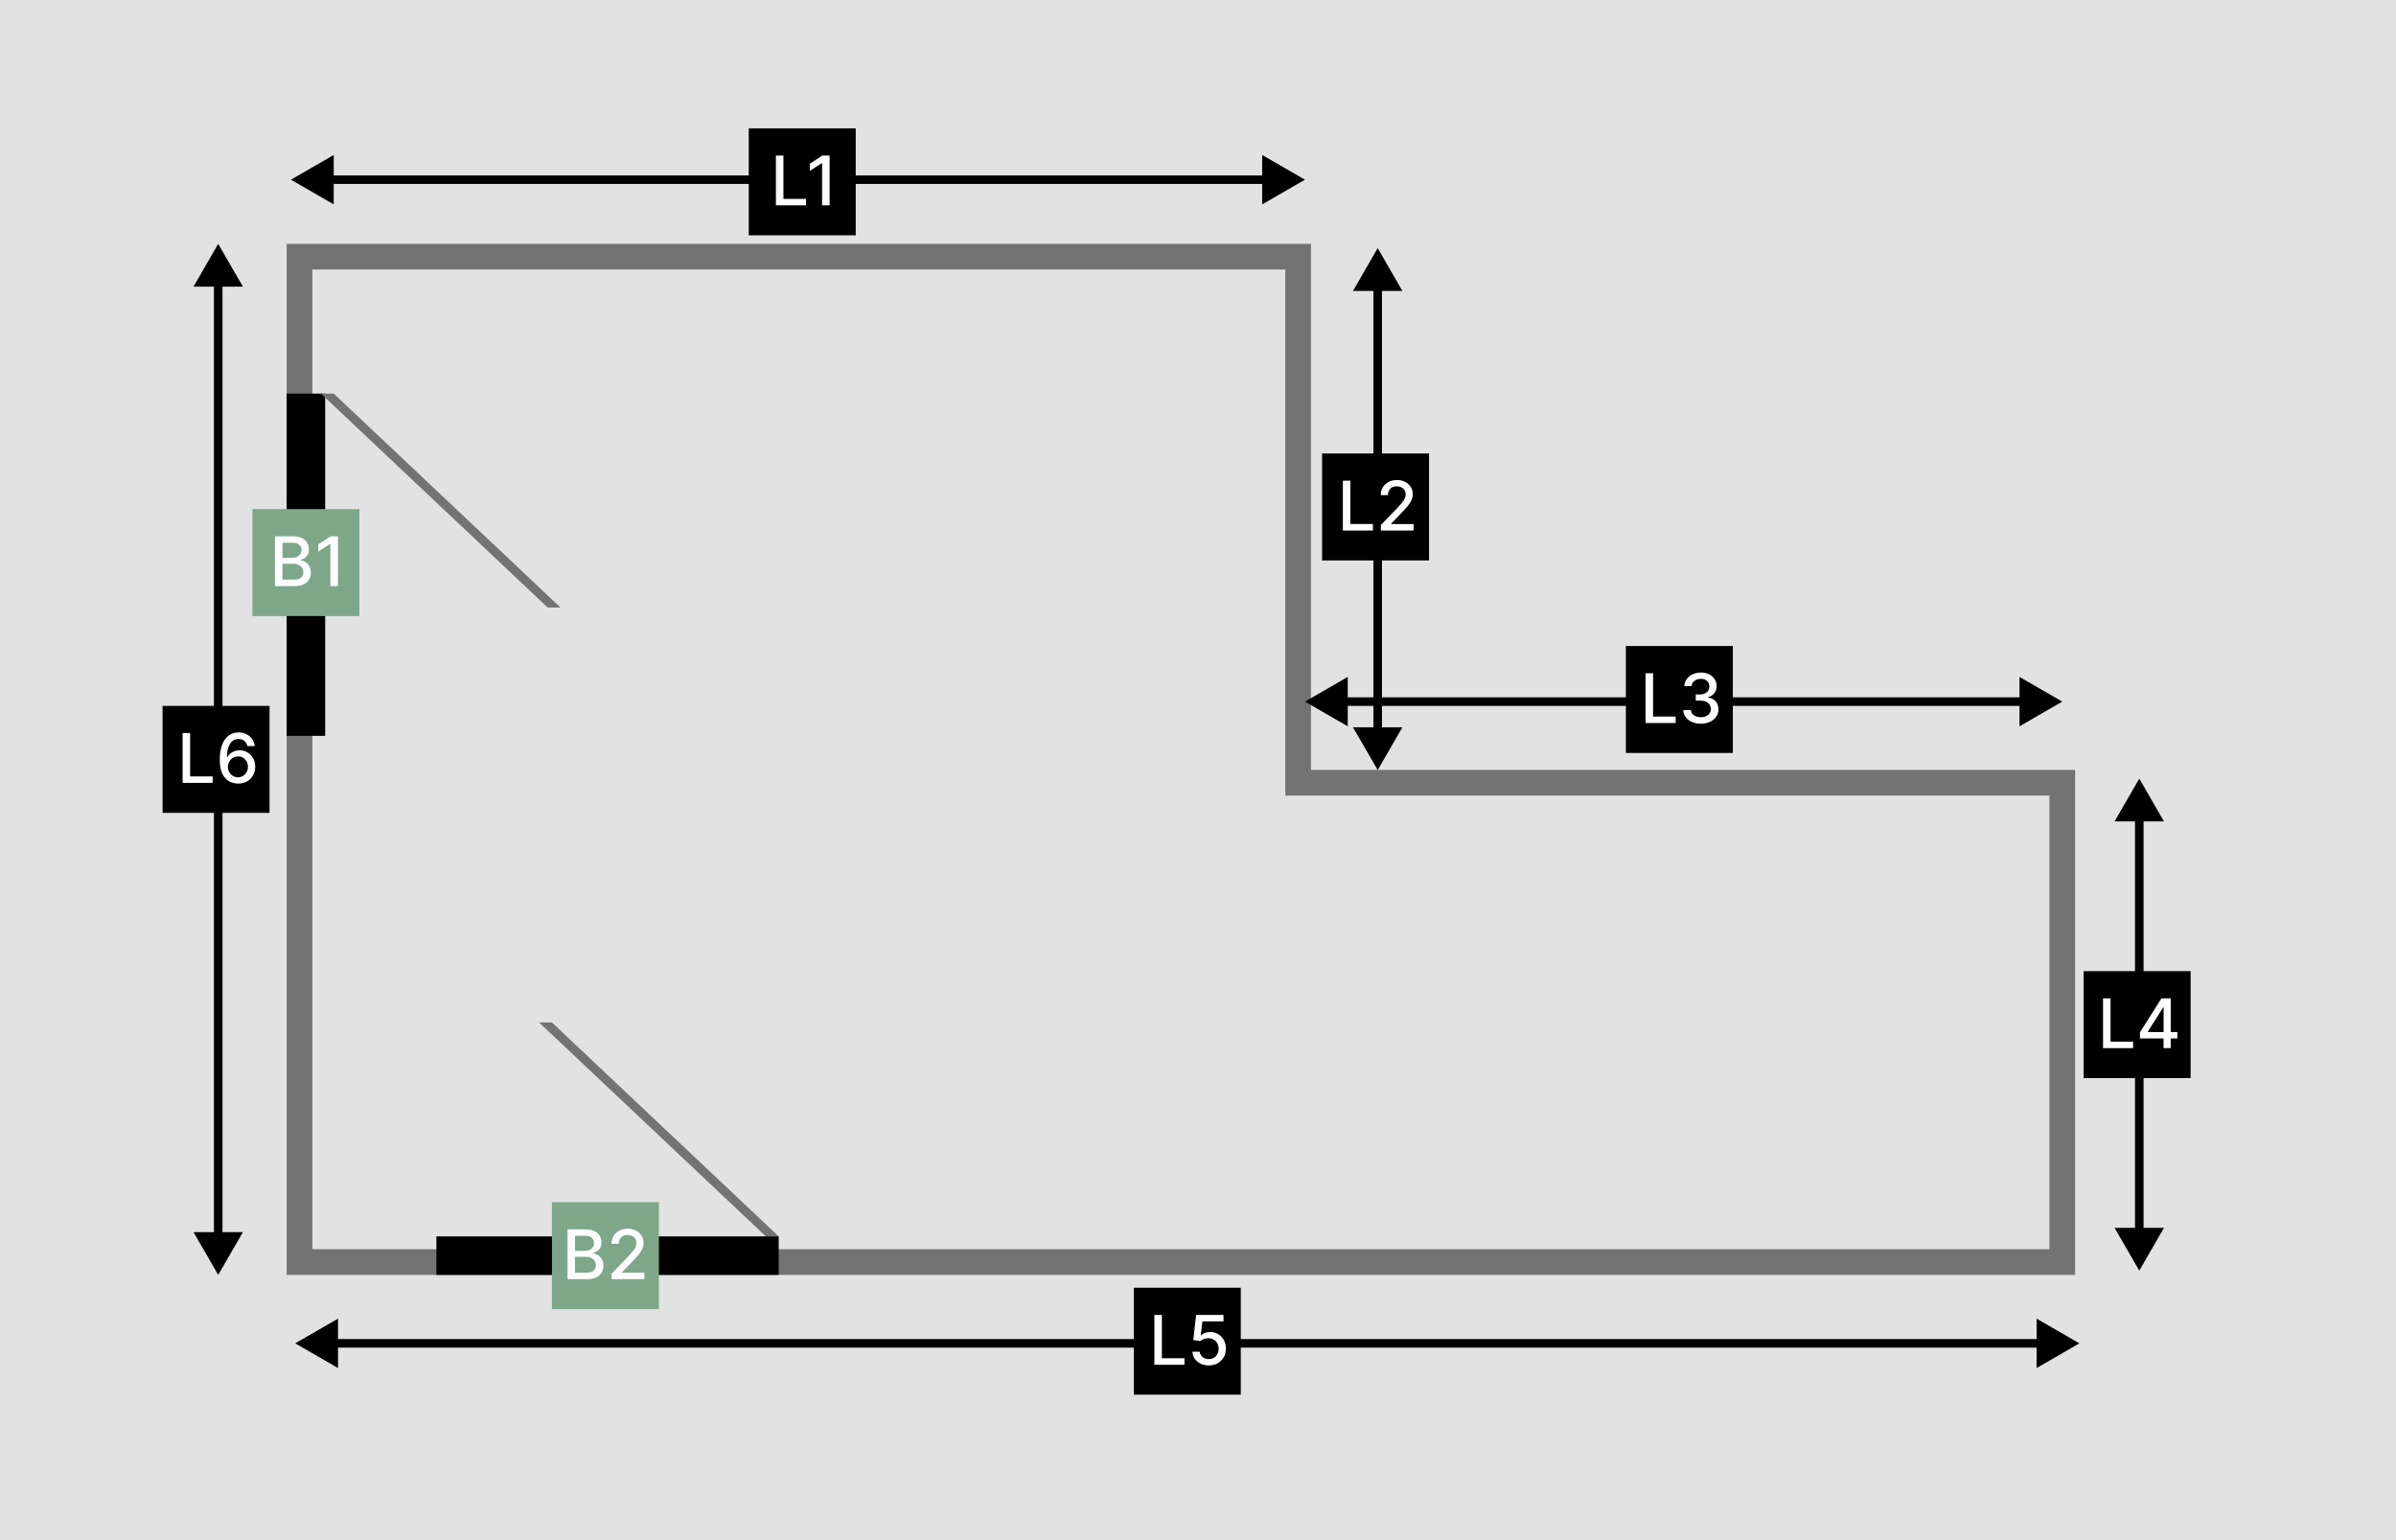
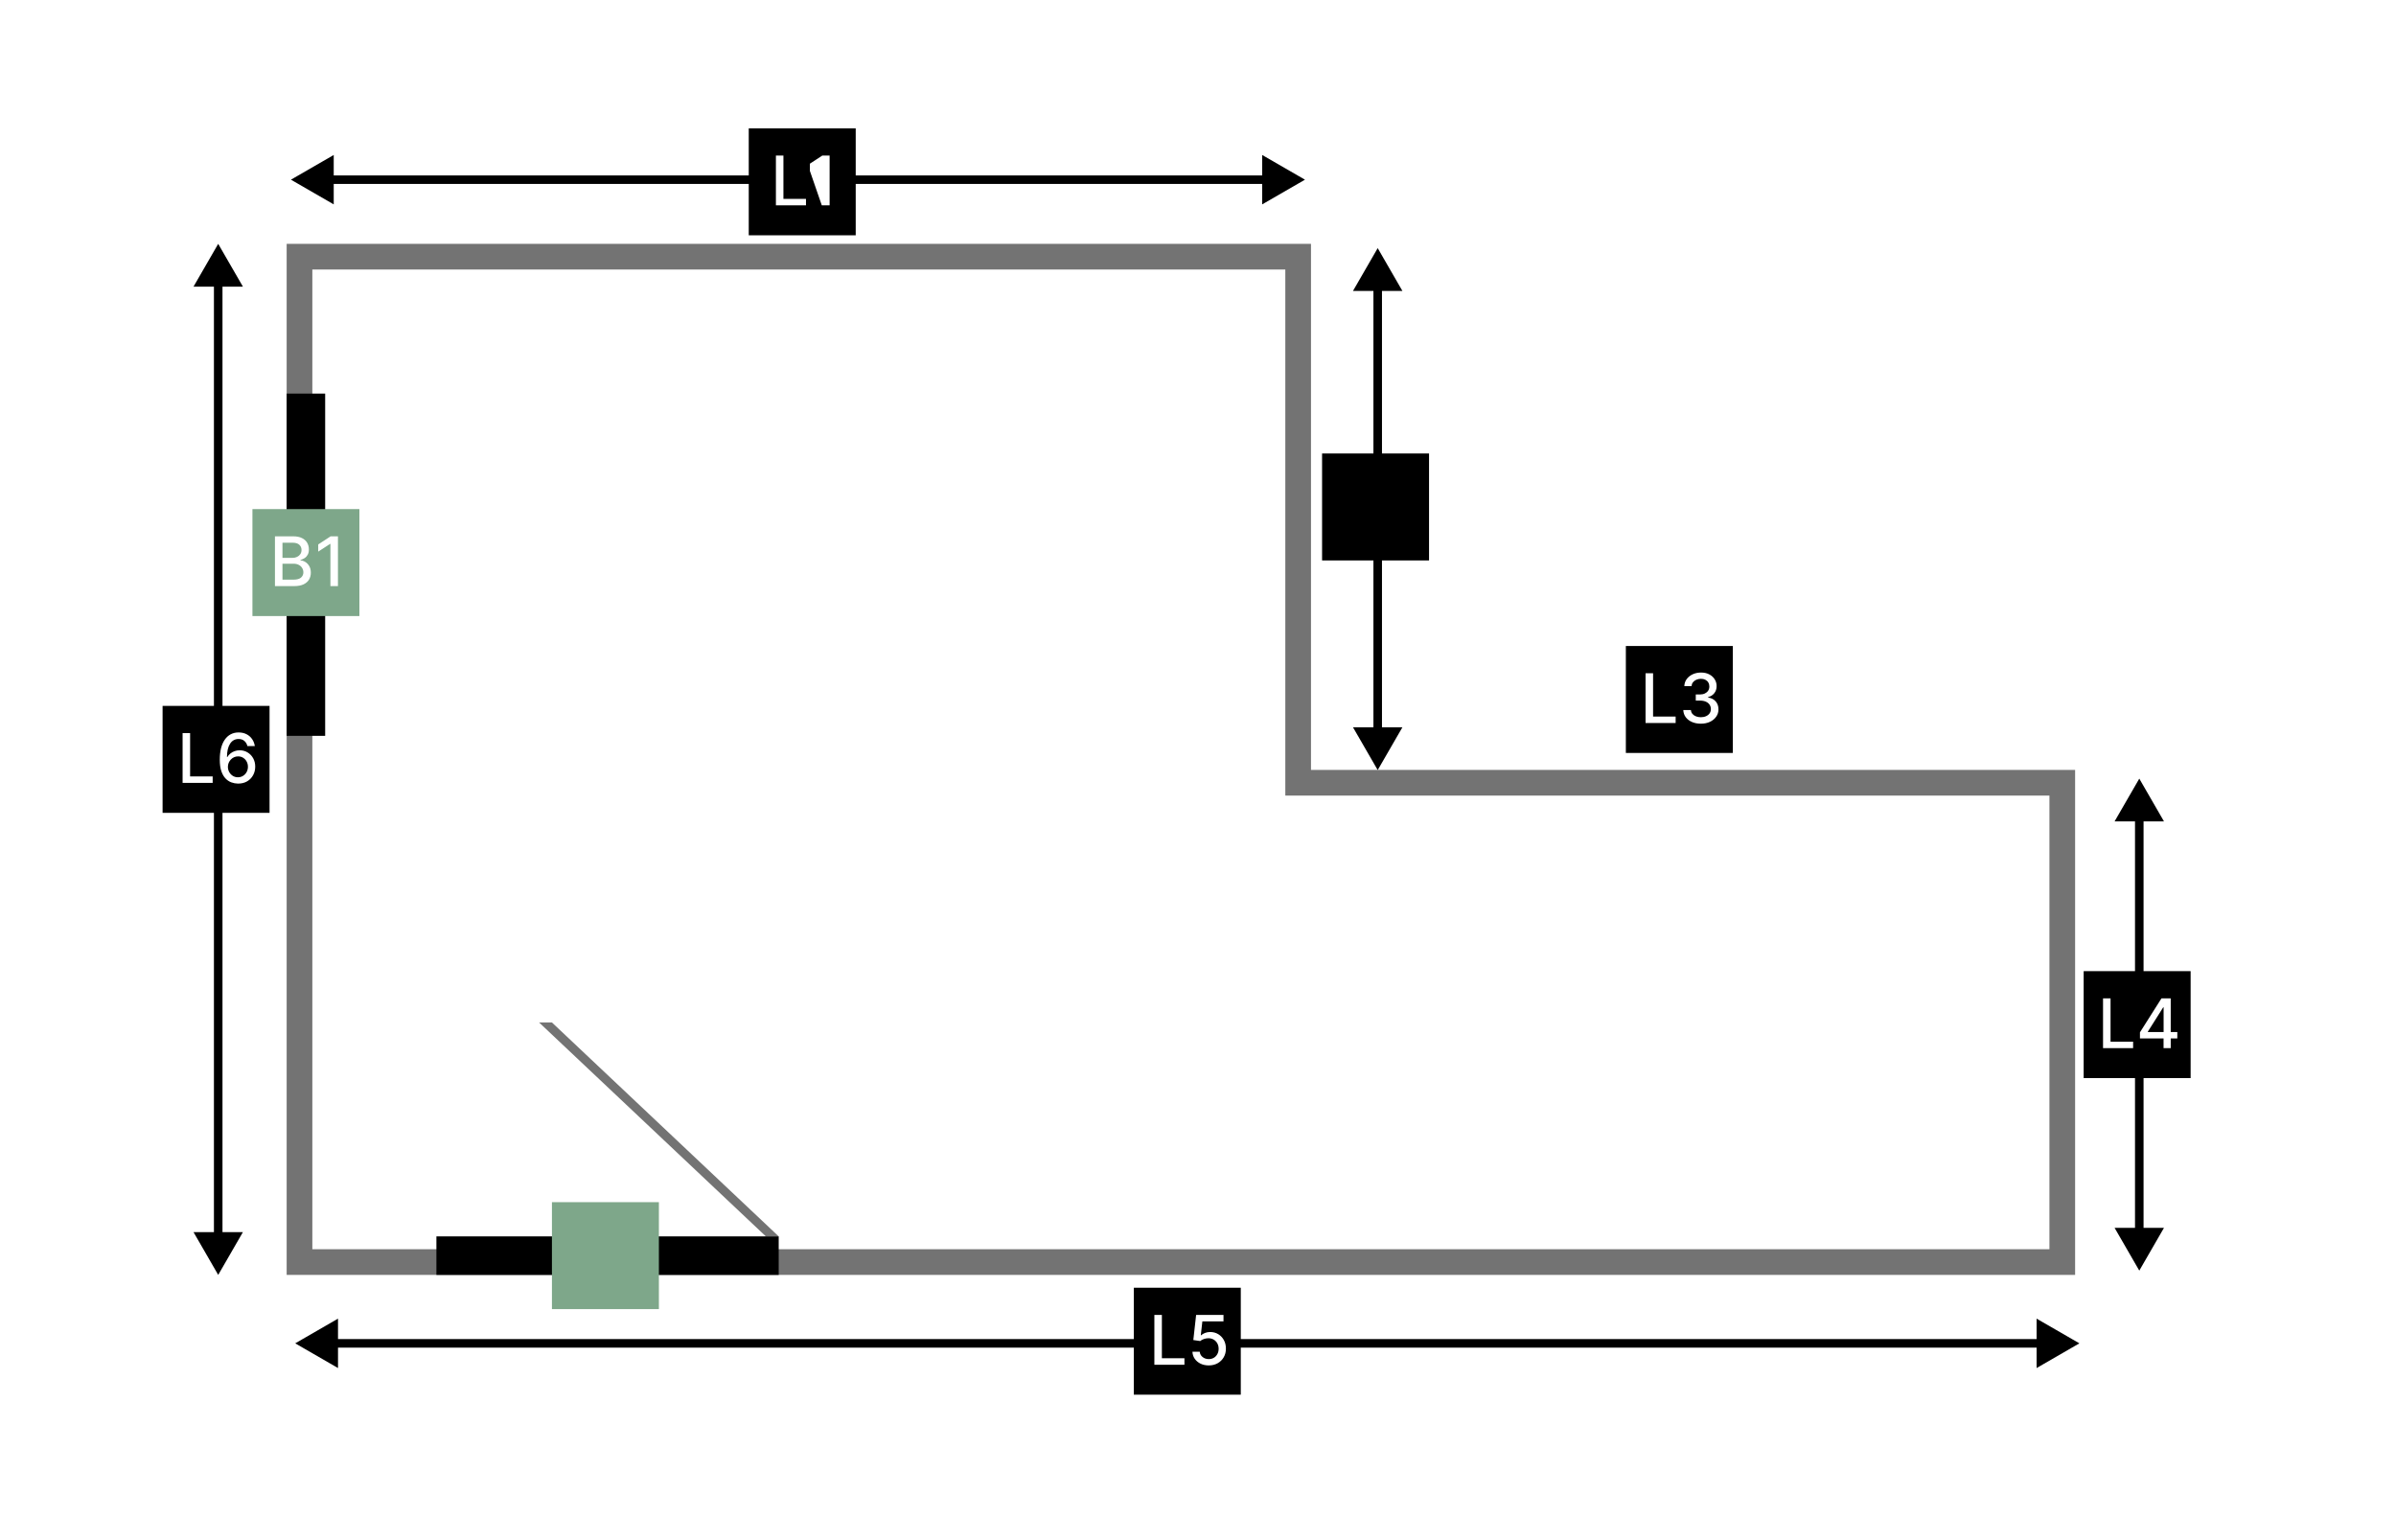
<svg xmlns="http://www.w3.org/2000/svg" width="560" height="360" viewBox="0 0 560 360" fill="none">
-   <rect width="560" height="360" fill="#E2E2E2" />
  <path d="M303.408 60H70V295H482V182.965H303.408V60Z" stroke="#737373" stroke-width="6" />
  <path d="M68 42L78 47.773V36.227L68 42ZM305 42L295 36.227V47.773L305 42ZM77 43H296V41H77V43Z" fill="black" />
-   <path d="M305 164L315 169.774V158.226L305 164ZM482 164L472 158.226V169.774L482 164ZM314 165H473V163H314V165Z" fill="black" />
  <path d="M500 297L505.774 287L494.226 287L500 297ZM500 182L494.226 192L505.773 192L500 182ZM501 288L501 191L499 191L499 288L501 288Z" fill="black" />
  <path d="M51 298L56.773 288L45.227 288L51 298ZM51 57L45.227 67L56.773 67L51 57ZM52 289L52 66L50 66L50 289L52 289Z" fill="black" />
  <path d="M322 180L327.774 170L316.226 170L322 180ZM322 58L316.226 68L327.773 68L322 58ZM323 171L323 67L321 67L321 171L323 171Z" fill="black" />
  <path d="M69 314L79 319.774V308.226L69 314ZM486 314L476 308.226V319.774L486 314ZM78 315H477V313H78V315Z" fill="black" />
  <rect x="67" y="92" width="9" height="80" fill="black" />
-   <path d="M75 92H78L131 142H128L75 92Z" fill="#737373" />
  <path d="M126 239H129L182 289H179L126 239Z" fill="#737373" />
  <rect x="182" y="289" width="9" height="80" transform="rotate(90 182 289)" fill="black" />
  <rect x="175" y="30" width="25" height="25" fill="black" />
  <rect x="59" y="119" width="25" height="25" fill="#7EA78A" />
  <rect x="129" y="281" width="25" height="25" fill="#7EA78A" />
-   <path d="M181.349 48V36.364H183.104V46.489H188.377V48H181.349ZM193.901 36.364V48H192.14V38.125H192.072L189.288 39.943V38.261L192.191 36.364H193.901Z" fill="white" />
+   <path d="M181.349 48V36.364H183.104V46.489H188.377V48H181.349ZM193.901 36.364V48H192.14H192.072L189.288 39.943V38.261L192.191 36.364H193.901Z" fill="white" />
  <path d="M64.263 137V125.364H68.524C69.35 125.364 70.034 125.5 70.575 125.773C71.117 126.042 71.522 126.407 71.791 126.869C72.06 127.328 72.195 127.845 72.195 128.42C72.195 128.905 72.106 129.314 71.928 129.648C71.749 129.977 71.511 130.242 71.212 130.443C70.916 130.64 70.59 130.784 70.234 130.875V130.989C70.621 131.008 70.998 131.133 71.365 131.364C71.736 131.591 72.043 131.915 72.285 132.335C72.528 132.756 72.649 133.267 72.649 133.869C72.649 134.464 72.509 134.998 72.229 135.472C71.952 135.941 71.524 136.314 70.945 136.591C70.365 136.864 69.624 137 68.723 137H64.263ZM66.019 135.494H68.553C69.394 135.494 69.996 135.331 70.359 135.006C70.723 134.68 70.905 134.273 70.905 133.784C70.905 133.417 70.812 133.08 70.626 132.773C70.441 132.466 70.176 132.222 69.831 132.04C69.49 131.858 69.085 131.767 68.615 131.767H66.019V135.494ZM66.019 130.398H68.371C68.765 130.398 69.119 130.322 69.433 130.17C69.751 130.019 70.003 129.807 70.189 129.534C70.378 129.258 70.473 128.932 70.473 128.557C70.473 128.076 70.305 127.672 69.967 127.347C69.63 127.021 69.113 126.858 68.416 126.858H66.019V130.398ZM78.987 125.364V137H77.226V127.125H77.158L74.374 128.943V127.261L77.277 125.364H78.987Z" fill="white" />
-   <path d="M132.638 299V287.364H136.899C137.725 287.364 138.409 287.5 138.95 287.773C139.492 288.042 139.897 288.407 140.166 288.869C140.435 289.328 140.57 289.845 140.57 290.42C140.57 290.905 140.481 291.314 140.303 291.648C140.125 291.977 139.886 292.242 139.587 292.443C139.291 292.64 138.965 292.784 138.609 292.875V292.989C138.996 293.008 139.373 293.133 139.74 293.364C140.111 293.591 140.418 293.915 140.661 294.335C140.903 294.756 141.024 295.267 141.024 295.869C141.024 296.464 140.884 296.998 140.604 297.472C140.327 297.941 139.899 298.314 139.32 298.591C138.74 298.864 138 299 137.098 299H132.638ZM134.393 297.494H136.928C137.768 297.494 138.371 297.331 138.734 297.006C139.098 296.68 139.28 296.273 139.28 295.784C139.28 295.417 139.187 295.08 139.001 294.773C138.816 294.466 138.551 294.222 138.206 294.04C137.865 293.858 137.46 293.767 136.99 293.767H134.393V297.494ZM134.393 292.398H136.746C137.14 292.398 137.494 292.322 137.808 292.17C138.126 292.019 138.378 291.807 138.564 291.534C138.753 291.258 138.848 290.932 138.848 290.557C138.848 290.076 138.679 289.672 138.342 289.347C138.005 289.021 137.488 288.858 136.791 288.858H134.393V292.398ZM142.947 299V297.727L146.885 293.648C147.305 293.205 147.652 292.816 147.925 292.483C148.201 292.146 148.408 291.826 148.544 291.523C148.68 291.22 148.749 290.898 148.749 290.557C148.749 290.17 148.658 289.837 148.476 289.557C148.294 289.273 148.046 289.055 147.732 288.903C147.417 288.748 147.063 288.67 146.669 288.67C146.252 288.67 145.889 288.756 145.578 288.926C145.268 289.097 145.029 289.337 144.862 289.648C144.696 289.958 144.612 290.322 144.612 290.739H142.936C142.936 290.03 143.099 289.411 143.425 288.881C143.75 288.35 144.197 287.939 144.766 287.648C145.334 287.352 145.98 287.205 146.703 287.205C147.434 287.205 148.078 287.35 148.635 287.642C149.196 287.93 149.633 288.324 149.947 288.824C150.262 289.32 150.419 289.881 150.419 290.506C150.419 290.938 150.338 291.36 150.175 291.773C150.016 292.186 149.737 292.646 149.339 293.153C148.942 293.657 148.389 294.269 147.68 294.989L145.368 297.409V297.494H150.607V299H142.947Z" fill="white" />
  <rect x="309" y="106" width="25" height="25" fill="black" />
  <rect x="380" y="151" width="25" height="25" fill="black" />
  <rect x="487" y="227" width="25" height="25" fill="black" />
  <rect x="265" y="301" width="25" height="25" fill="black" />
  <rect x="38" y="165" width="25" height="25" fill="black" />
-   <path d="M313.857 124V112.364H315.612V122.489H320.885V124H313.857ZM322.729 124V122.727L326.666 118.648C327.087 118.205 327.433 117.816 327.706 117.483C327.982 117.146 328.189 116.826 328.325 116.523C328.462 116.22 328.53 115.898 328.53 115.557C328.53 115.17 328.439 114.837 328.257 114.557C328.075 114.273 327.827 114.055 327.513 113.903C327.198 113.748 326.844 113.67 326.45 113.67C326.034 113.67 325.67 113.756 325.359 113.926C325.049 114.097 324.81 114.337 324.643 114.648C324.477 114.958 324.393 115.322 324.393 115.739H322.717C322.717 115.03 322.88 114.411 323.206 113.881C323.532 113.35 323.979 112.939 324.547 112.648C325.115 112.352 325.761 112.205 326.484 112.205C327.215 112.205 327.859 112.35 328.416 112.642C328.977 112.93 329.414 113.324 329.729 113.824C330.043 114.32 330.2 114.881 330.2 115.506C330.2 115.938 330.119 116.36 329.956 116.773C329.797 117.186 329.518 117.646 329.121 118.153C328.723 118.657 328.17 119.269 327.462 119.989L325.149 122.409V122.494H330.388V124H322.729Z" fill="white" />
  <path d="M384.607 169V157.364H386.362V167.489H391.635V169H384.607ZM397.53 169.159C396.75 169.159 396.053 169.025 395.439 168.756C394.829 168.487 394.346 168.114 393.99 167.636C393.638 167.155 393.448 166.598 393.422 165.966H395.206C395.229 166.311 395.344 166.61 395.553 166.864C395.765 167.114 396.041 167.307 396.382 167.443C396.723 167.58 397.102 167.648 397.518 167.648C397.977 167.648 398.382 167.568 398.734 167.409C399.09 167.25 399.369 167.028 399.57 166.744C399.77 166.456 399.871 166.125 399.871 165.75C399.871 165.36 399.77 165.017 399.57 164.722C399.373 164.422 399.083 164.187 398.7 164.017C398.321 163.847 397.863 163.761 397.325 163.761H396.342V162.33H397.325C397.757 162.33 398.136 162.252 398.462 162.097C398.791 161.941 399.049 161.725 399.234 161.449C399.42 161.169 399.513 160.841 399.513 160.466C399.513 160.106 399.431 159.794 399.268 159.528C399.109 159.259 398.882 159.049 398.587 158.898C398.295 158.746 397.95 158.67 397.553 158.67C397.174 158.67 396.82 158.741 396.49 158.881C396.164 159.017 395.899 159.214 395.695 159.472C395.49 159.725 395.38 160.03 395.365 160.386H393.666C393.685 159.758 393.871 159.205 394.223 158.727C394.579 158.25 395.049 157.877 395.632 157.608C396.215 157.339 396.863 157.205 397.575 157.205C398.321 157.205 398.965 157.35 399.507 157.642C400.053 157.93 400.473 158.314 400.768 158.795C401.068 159.277 401.215 159.803 401.212 160.375C401.215 161.027 401.034 161.58 400.666 162.034C400.303 162.489 399.818 162.794 399.212 162.949V163.04C399.984 163.157 400.583 163.464 401.007 163.96C401.435 164.456 401.647 165.072 401.643 165.807C401.647 166.447 401.469 167.021 401.109 167.528C400.753 168.036 400.267 168.436 399.649 168.727C399.032 169.015 398.325 169.159 397.53 169.159Z" fill="white" />
  <path d="M491.528 245V233.364H493.284V243.489H498.557V245H491.528ZM500.156 242.727V241.307L505.185 233.364H506.304V235.455H505.594L501.997 241.148V241.239H508.889V242.727H500.156ZM505.673 245V242.295L505.685 241.648V233.364H507.349V245H505.673Z" fill="white" />
  <path d="M269.802 319V307.364H271.558V317.489H276.83V319H269.802ZM282.515 319.159C281.803 319.159 281.163 319.023 280.594 318.75C280.03 318.473 279.579 318.095 279.242 317.614C278.905 317.133 278.725 316.583 278.702 315.966H280.407C280.449 316.466 280.67 316.877 281.072 317.199C281.473 317.521 281.954 317.682 282.515 317.682C282.962 317.682 283.358 317.58 283.702 317.375C284.051 317.167 284.324 316.881 284.521 316.517C284.721 316.153 284.822 315.739 284.822 315.273C284.822 314.799 284.719 314.377 284.515 314.006C284.31 313.634 284.028 313.343 283.668 313.131C283.312 312.919 282.903 312.811 282.441 312.807C282.089 312.807 281.735 312.867 281.379 312.989C281.022 313.11 280.735 313.269 280.515 313.466L278.907 313.227L279.56 307.364H285.958V308.869H281.021L280.651 312.125H280.719C280.947 311.905 281.248 311.722 281.623 311.574C282.002 311.426 282.407 311.352 282.839 311.352C283.547 311.352 284.178 311.521 284.731 311.858C285.288 312.195 285.725 312.655 286.043 313.239C286.365 313.818 286.524 314.485 286.521 315.239C286.524 315.992 286.354 316.665 286.009 317.256C285.668 317.847 285.195 318.312 284.589 318.653C283.987 318.991 283.295 319.159 282.515 319.159Z" fill="white" />
  <path d="M42.677 183V171.364H44.432V181.489H49.705V183H42.677ZM55.611 183.159C55.093 183.152 54.581 183.057 54.077 182.875C53.577 182.693 53.123 182.39 52.714 181.966C52.305 181.542 51.977 180.972 51.731 180.256C51.488 179.54 51.367 178.646 51.367 177.574C51.367 176.559 51.468 175.657 51.668 174.869C51.873 174.081 52.166 173.417 52.549 172.875C52.932 172.33 53.394 171.915 53.935 171.631C54.477 171.347 55.085 171.205 55.759 171.205C56.452 171.205 57.068 171.341 57.606 171.614C58.144 171.886 58.579 172.263 58.913 172.744C59.25 173.225 59.464 173.773 59.555 174.386H57.822C57.704 173.902 57.471 173.506 57.123 173.199C56.774 172.892 56.32 172.739 55.759 172.739C54.907 172.739 54.242 173.11 53.765 173.852C53.291 174.595 53.053 175.627 53.049 176.949H53.134C53.335 176.619 53.581 176.339 53.873 176.108C54.168 175.873 54.498 175.693 54.861 175.568C55.229 175.439 55.615 175.375 56.021 175.375C56.695 175.375 57.305 175.54 57.85 175.869C58.399 176.195 58.837 176.646 59.163 177.222C59.488 177.797 59.651 178.456 59.651 179.199C59.651 179.941 59.483 180.614 59.146 181.216C58.812 181.818 58.343 182.295 57.736 182.648C57.13 182.996 56.422 183.167 55.611 183.159ZM55.606 181.682C56.053 181.682 56.452 181.572 56.805 181.352C57.157 181.133 57.435 180.837 57.64 180.466C57.844 180.095 57.947 179.68 57.947 179.222C57.947 178.775 57.846 178.367 57.646 178C57.449 177.633 57.176 177.341 56.827 177.125C56.483 176.909 56.089 176.801 55.646 176.801C55.309 176.801 54.996 176.866 54.708 176.994C54.424 177.123 54.174 177.301 53.958 177.528C53.742 177.756 53.572 178.017 53.447 178.312C53.325 178.604 53.265 178.913 53.265 179.239C53.265 179.674 53.365 180.078 53.566 180.449C53.771 180.82 54.049 181.119 54.401 181.347C54.757 181.57 55.159 181.682 55.606 181.682Z" fill="white" />
</svg>